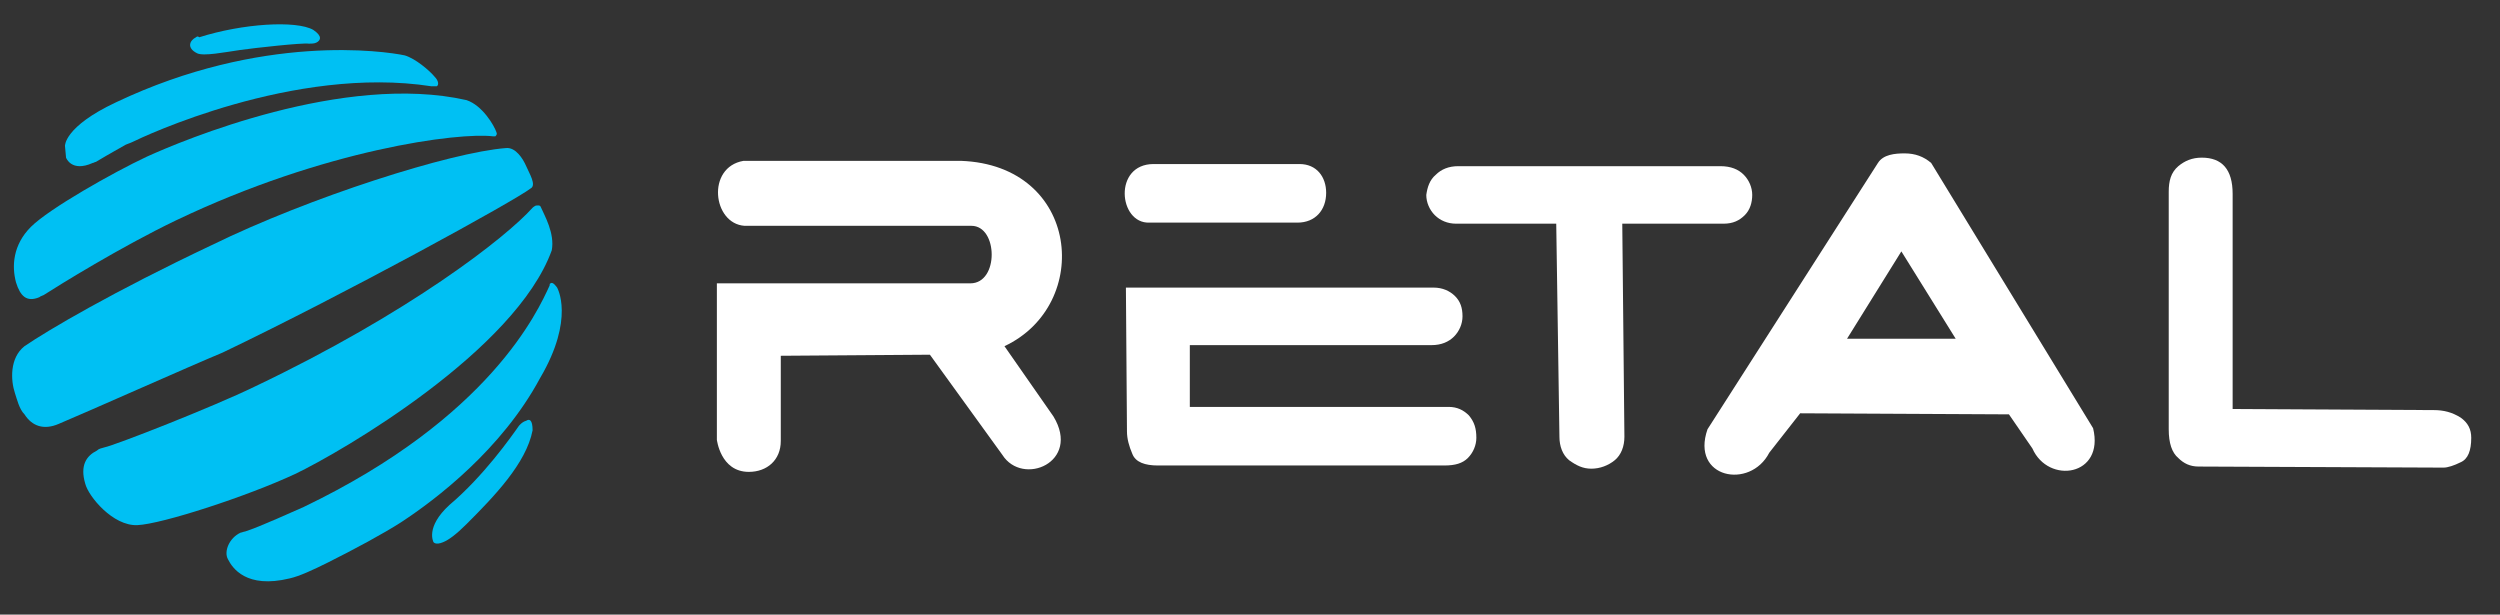
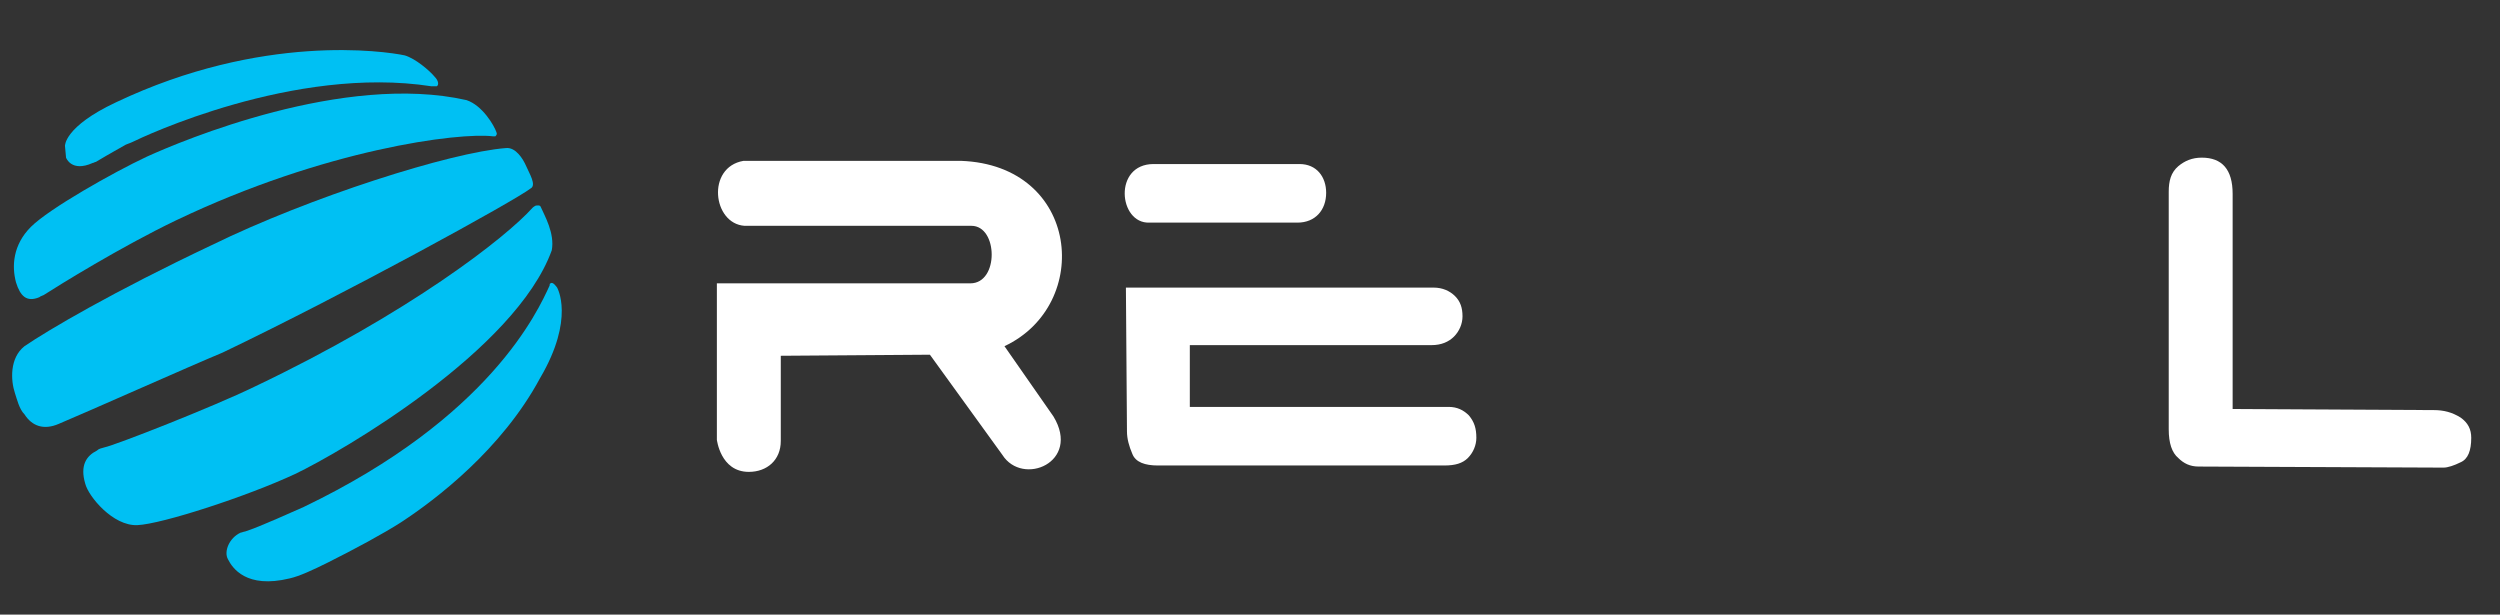
<svg xmlns="http://www.w3.org/2000/svg" version="1.1" id="Øàð_1" x="0px" y="0px" viewBox="0 0 234.7 57.7" style="enable-background:new 0 0 234.7 57.7;" xml:space="preserve">
  <rect x="0" y="0" width="234.7" height="57.7" fill="#333333" stroke="none" />
  <style type="text/css">
	.st0{fill:#FFFFFF;}
	.st1{fill:#00C0F3;}
</style>
  <g>
    <g>
      <g>
        <path class="st0" d="M69.8,15.1h20.4c11.2,0.4,12.4,13.5,4.1,17.4l4.6,6.6c2.6,4.3-2.9,6.6-4.8,3.6l-6.8-9.4l-14,0.1v8     c0,1.8-1.3,2.9-3,2.9c-2.7,0-3-3.1-3-3V26.6h23.8c2.7,0,2.6-5.4,0.1-5.4H69.9C66.9,21,66.3,15.7,69.8,15.1L69.8,15.1z" />
        <path class="st0" d="M107.9,20.9c-2.9,0.1-3.4-5.5,0.4-5.5H122c1.6,0,2.5,1.2,2.5,2.7c0,1.6-1,2.8-2.7,2.8H107.9L107.9,20.9z" />
        <path class="st0" d="M105.7,27h28.9c0.8,0,1.5,0.3,2,0.8s0.7,1.1,0.7,1.9c0,0.7-0.3,1.4-0.8,1.9s-1.2,0.8-2.1,0.8h-22.7v5.8H136     c0.8,0,1.4,0.3,1.9,0.8c0.5,0.6,0.7,1.2,0.7,2.1c0,0.7-0.3,1.4-0.8,1.9s-1.2,0.7-2.2,0.7h-26.9c-1.2,0-2.1-0.3-2.4-1.1     c-0.3-0.7-0.5-1.4-0.5-2.1L105.7,27L105.7,27z" />
-         <path class="st0" d="M136.7,21c-0.8,0-1.5-0.3-2-0.8s-0.8-1.2-0.8-1.9c0.1-0.7,0.3-1.4,0.9-1.9c0.5-0.5,1.2-0.8,2.1-0.8h24.6     c1,0,1.7,0.3,2.2,0.8s0.8,1.2,0.8,1.9c0,0.7-0.2,1.4-0.7,1.9s-1.1,0.8-2,0.8h-9.5l0.2,20c0,0.9-0.3,1.7-0.9,2.2     c-0.6,0.5-1.4,0.8-2.2,0.8s-1.4-0.3-2.1-0.8c-0.6-0.5-0.9-1.3-0.9-2.2l-0.3-20H136.7L136.7,21z" />
-         <path class="st0" d="M160.3,40.3l16-25c0.5-0.8,1.6-0.9,2.5-0.9c1,0,1.8,0.3,2.5,0.9l15.2,24.9c1.1,4.5-4.2,5.3-5.7,1.9l-2.2-3.2     L169,38.8l-2.9,3.7C164.3,46,158.7,44.9,160.3,40.3L160.3,40.3z M183.6,31.8l-5.1-8.2l-5.1,8.2H183.6L183.6,31.8z" />
        <path class="st0" d="M204.5,15.6c0.6-0.5,1.3-0.8,2.2-0.8c1.9,0,2.9,1.1,2.9,3.4v20.2l18.9,0.1c0.9,0,1.7,0.2,2.5,0.7     c0.7,0.5,1,1.1,1,1.9c0,1.2-0.3,2-1,2.3c-0.6,0.3-1.2,0.5-1.6,0.5l-23-0.1c-0.8,0-1.4-0.3-1.9-0.8c-0.6-0.5-0.9-1.4-0.9-2.7V18     C203.6,17,203.8,16.2,204.5,15.6L204.5,15.6z" />
      </g>
      <g>
        <path class="st1" d="M19.9,23c-9.3,4.4-15.4,8-17.6,9.5c-1.4,1.1-1.3,3.2-0.9,4.4c0.2,0.6,0.4,1.5,0.9,2C3,40,4.1,40.4,5.5,39.8     c2.4-1,12.5-5.5,15.4-6.7c11.7-5.6,27.5-14.3,28.9-15.4c0.6-0.3-0.1-1.4-0.4-2.1c-0.3-0.7-1-1.8-1.9-1.7     C42.3,14.3,29.1,18.5,19.9,23" />
        <path class="st1" d="M13.8,14.7c-3.2,1.5-9.2,4.9-10.9,6.6C1.2,23,1.1,25,1.5,26.5c0.4,1.3,1,1.9,2.2,1.4     c0.1-0.1,0.2-0.1,0.4-0.2c1.4-0.9,7.2-4.5,12.4-7c14-6.7,26.6-8.3,29.8-7.9c0.1,0,0.1,0,0.2,0c0.1-0.1,0.2-0.2,0.1-0.4     c-0.2-0.6-1.3-2.5-2.8-3C32.3,6.8,17.1,13.2,13.8,14.7" />
        <path class="st1" d="M10.9,9.6c-4.9,2.3-4.8,4.1-4.8,4.1l0.1,1.1c0,0,0.5,1.4,2.5,0.5c0.1,0,0.2-0.1,0.3-0.1     c1.5-0.9,2.1-1.2,2.6-1.5c0.3-0.2,0.5-0.2,0.9-0.4c0.8-0.4,15.1-7.2,28-5.2c0.2,0,0.4,0,0.5,0c0.2-0.1,0.2-0.5-0.2-0.9     c-0.5-0.6-1.8-1.7-2.8-2C36.1,4.8,24.6,3.1,10.9,9.6" />
-         <path class="st1" d="M18.4,3.5c-0.6,0.3-0.9,1,0.1,1.5c0.6,0.3,2.6-0.1,4-0.3C23.9,4.5,28.4,4,29,4.1c0.2,0,0.5,0,0.7-0.1     c0.4-0.2,0.6-0.6-0.3-1.2c-1.6-0.9-6.6-0.6-10.7,0.7C18.6,3.4,18.5,3.4,18.4,3.5" />
        <path class="st1" d="M50.3,19.3c-0.2,0.1-0.3,0.2-0.3,0.2c-2.5,2.8-11.6,9.9-26.1,16.8C20,38.2,10.8,41.8,9.8,42     c-0.3,0.1-0.5,0.1-0.7,0.3c-1,0.5-1.6,1.4-1.1,3.1c0.3,1.2,2.6,4,4.9,3.9s10.3-2.7,14.8-4.8c4.4-2.1,20.7-11.6,24.1-21     c0.3-1.6-0.7-3.3-1-4C50.7,19.2,50.5,19.3,50.3,19.3" />
        <path class="st1" d="M51.7,26.6c-0.1,0-0.1,0.1-0.1,0.2c-1.1,2.4-5.6,12.4-23.1,20.8c-0.7,0.3-4.2,1.9-5.5,2.3     c-0.1,0-0.3,0.1-0.4,0.1c-1.1,0.5-1.6,1.8-1.2,2.5c0.4,0.8,1.7,2.8,5.8,1.8c0.9-0.2,2.2-0.8,3.6-1.5c2.4-1.2,5.2-2.7,6.9-3.8     c3.2-2.1,9.4-6.8,13-13.5c3.3-5.6,1.6-8.5,1.6-8.5S51.9,26.4,51.7,26.6" />
-         <path class="st1" d="M49.4,39.5C49,39.6,48.7,40,48.7,40c-0.7,1-3.3,4.7-6.5,7.4c-2.3,2.1-1.5,3.5-1.5,3.5s0.2,0.3,0.9,0     c0.5-0.2,1.2-0.7,2.2-1.7c2.6-2.6,5.6-5.7,6.2-8.8C50,39.4,49.7,39.3,49.4,39.5" />
      </g>
    </g>
  </g>
</svg>